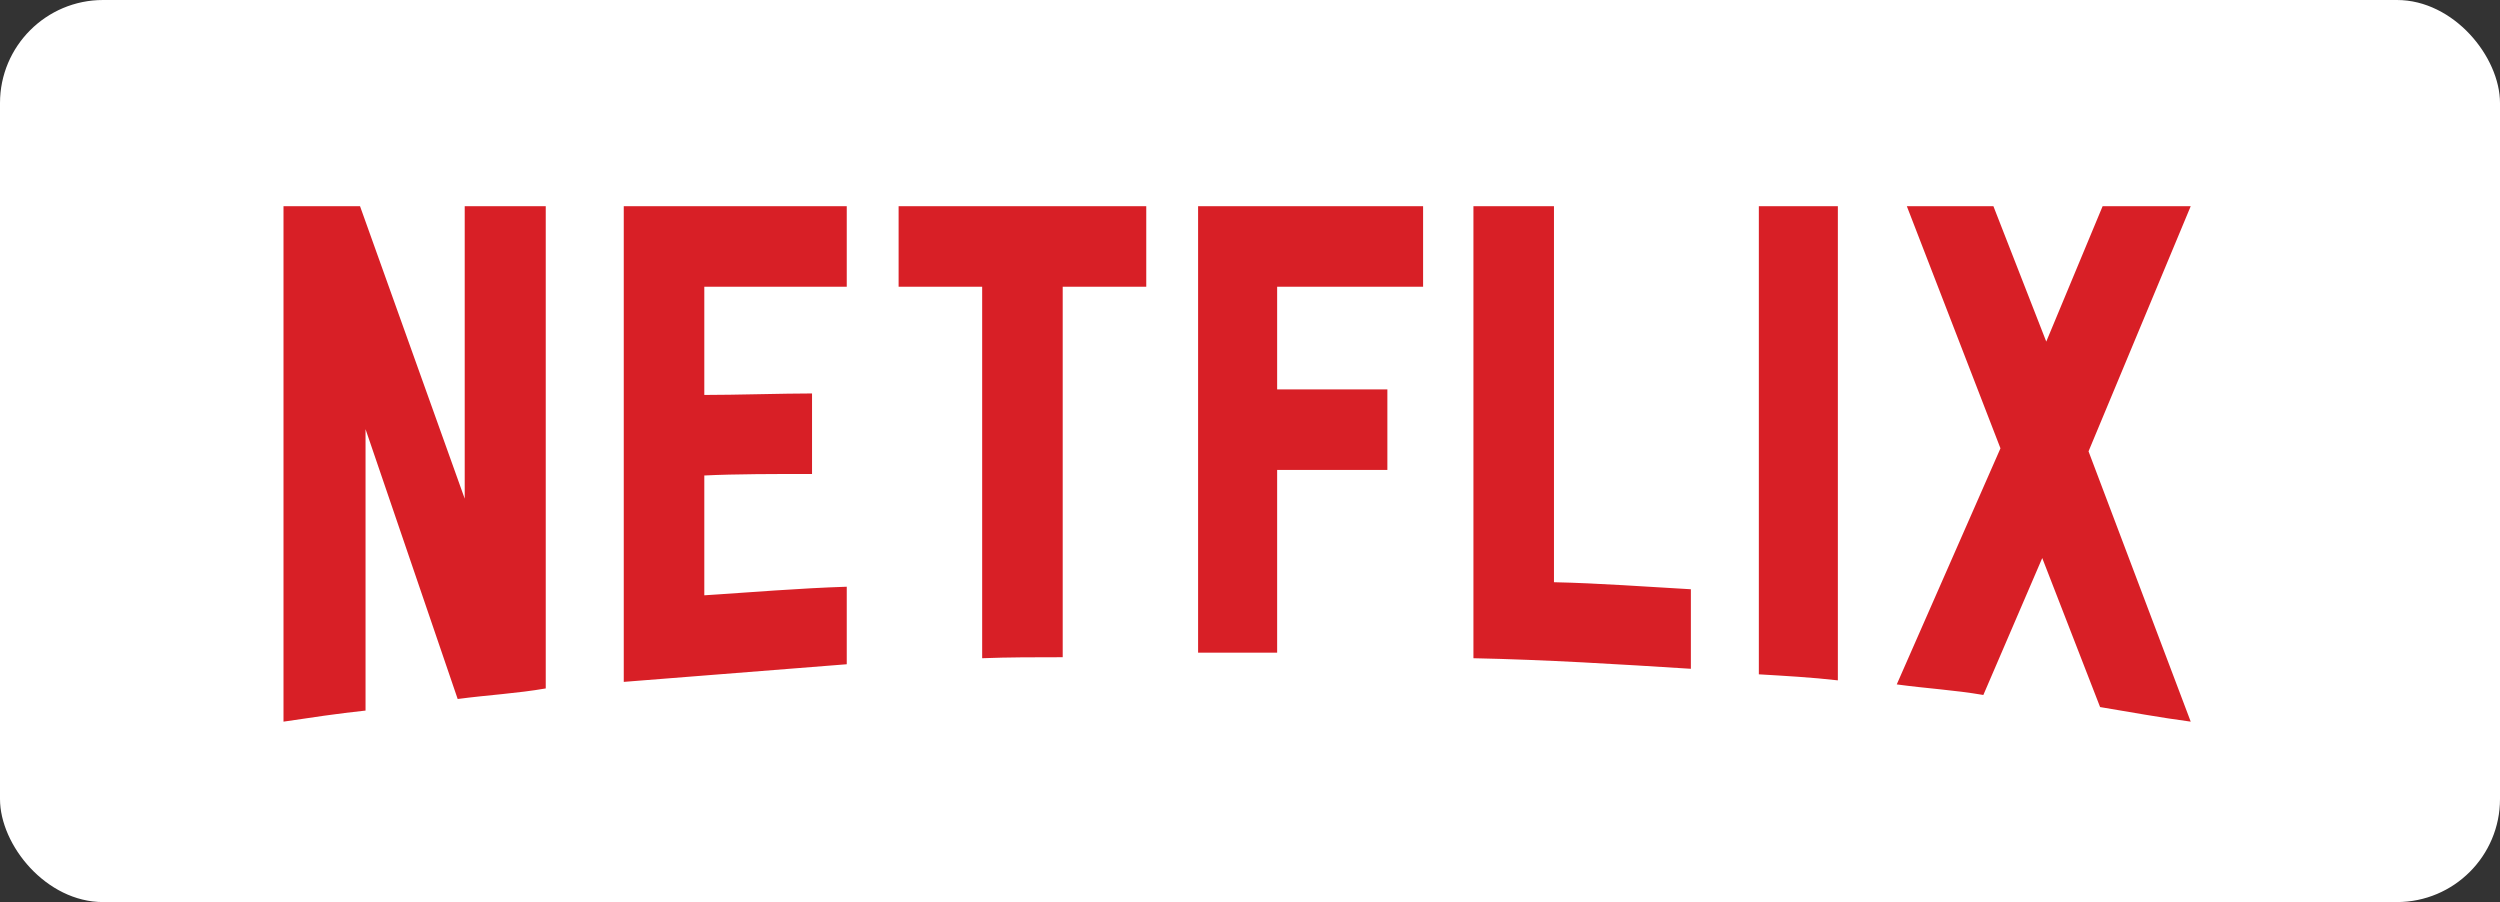
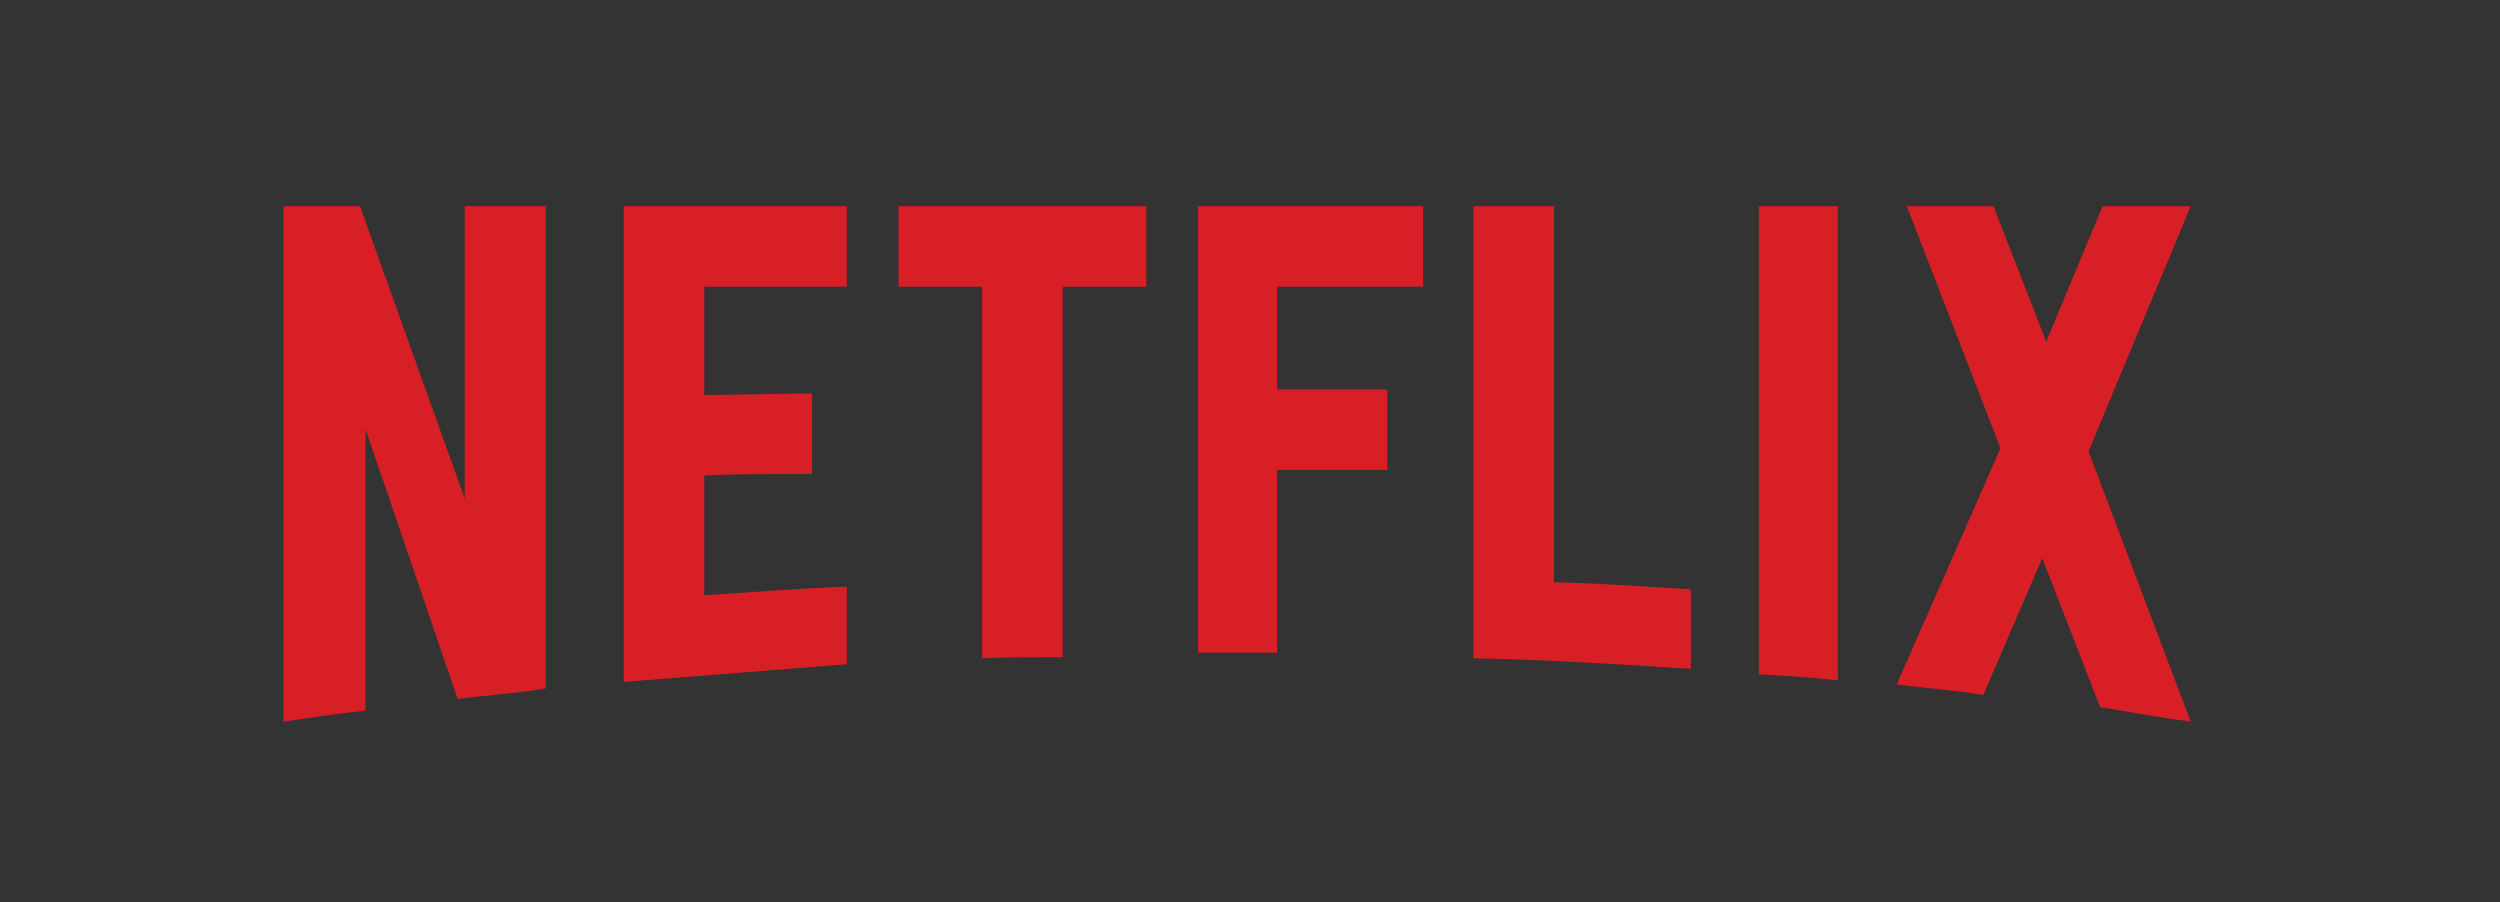
<svg xmlns="http://www.w3.org/2000/svg" width="97" height="35" viewBox="0 0 97 35" fill="none">
  <rect x="0" y="0" width="97" height="35" fill="#333333" stroke="none" />
-   <rect width="97" height="35" rx="4" fill="white" />
  <path d="M21.175 26.711C20.062 26.906 18.929 26.965 17.758 27.121L14.183 16.652V27.57C13.07 27.688 12.055 27.844 11 28V8H13.969L18.031 19.348V8H21.175V26.711ZM27.327 15.324C28.538 15.324 30.394 15.266 31.507 15.266V18.39C30.12 18.39 28.499 18.39 27.327 18.449V23.098C29.163 22.98 30.999 22.824 32.854 22.765V25.773L24.202 26.457V8H32.854V11.125H27.327V15.324ZM44.475 11.125H41.233V25.5C40.178 25.5 39.123 25.5 38.108 25.539V11.125H34.866V8H44.475L44.475 11.125ZM49.553 15.109H53.83V18.234H49.553V25.324H46.486V8H55.216V11.125H49.553V15.109ZM60.294 22.59C62.072 22.629 63.868 22.766 65.606 22.863V25.949C62.814 25.773 60.021 25.598 57.169 25.539V8H60.294V22.59ZM68.243 26.164C69.239 26.223 70.294 26.281 71.309 26.398V8H68.243V26.164ZM85 8L81.035 17.512L85 28C83.828 27.844 82.656 27.629 81.484 27.434L79.239 21.652L76.954 26.965C75.821 26.77 74.727 26.711 73.594 26.555L77.618 17.395L73.985 8H77.344L79.395 13.254L81.582 8H85Z" fill="#D81F26" />
</svg>